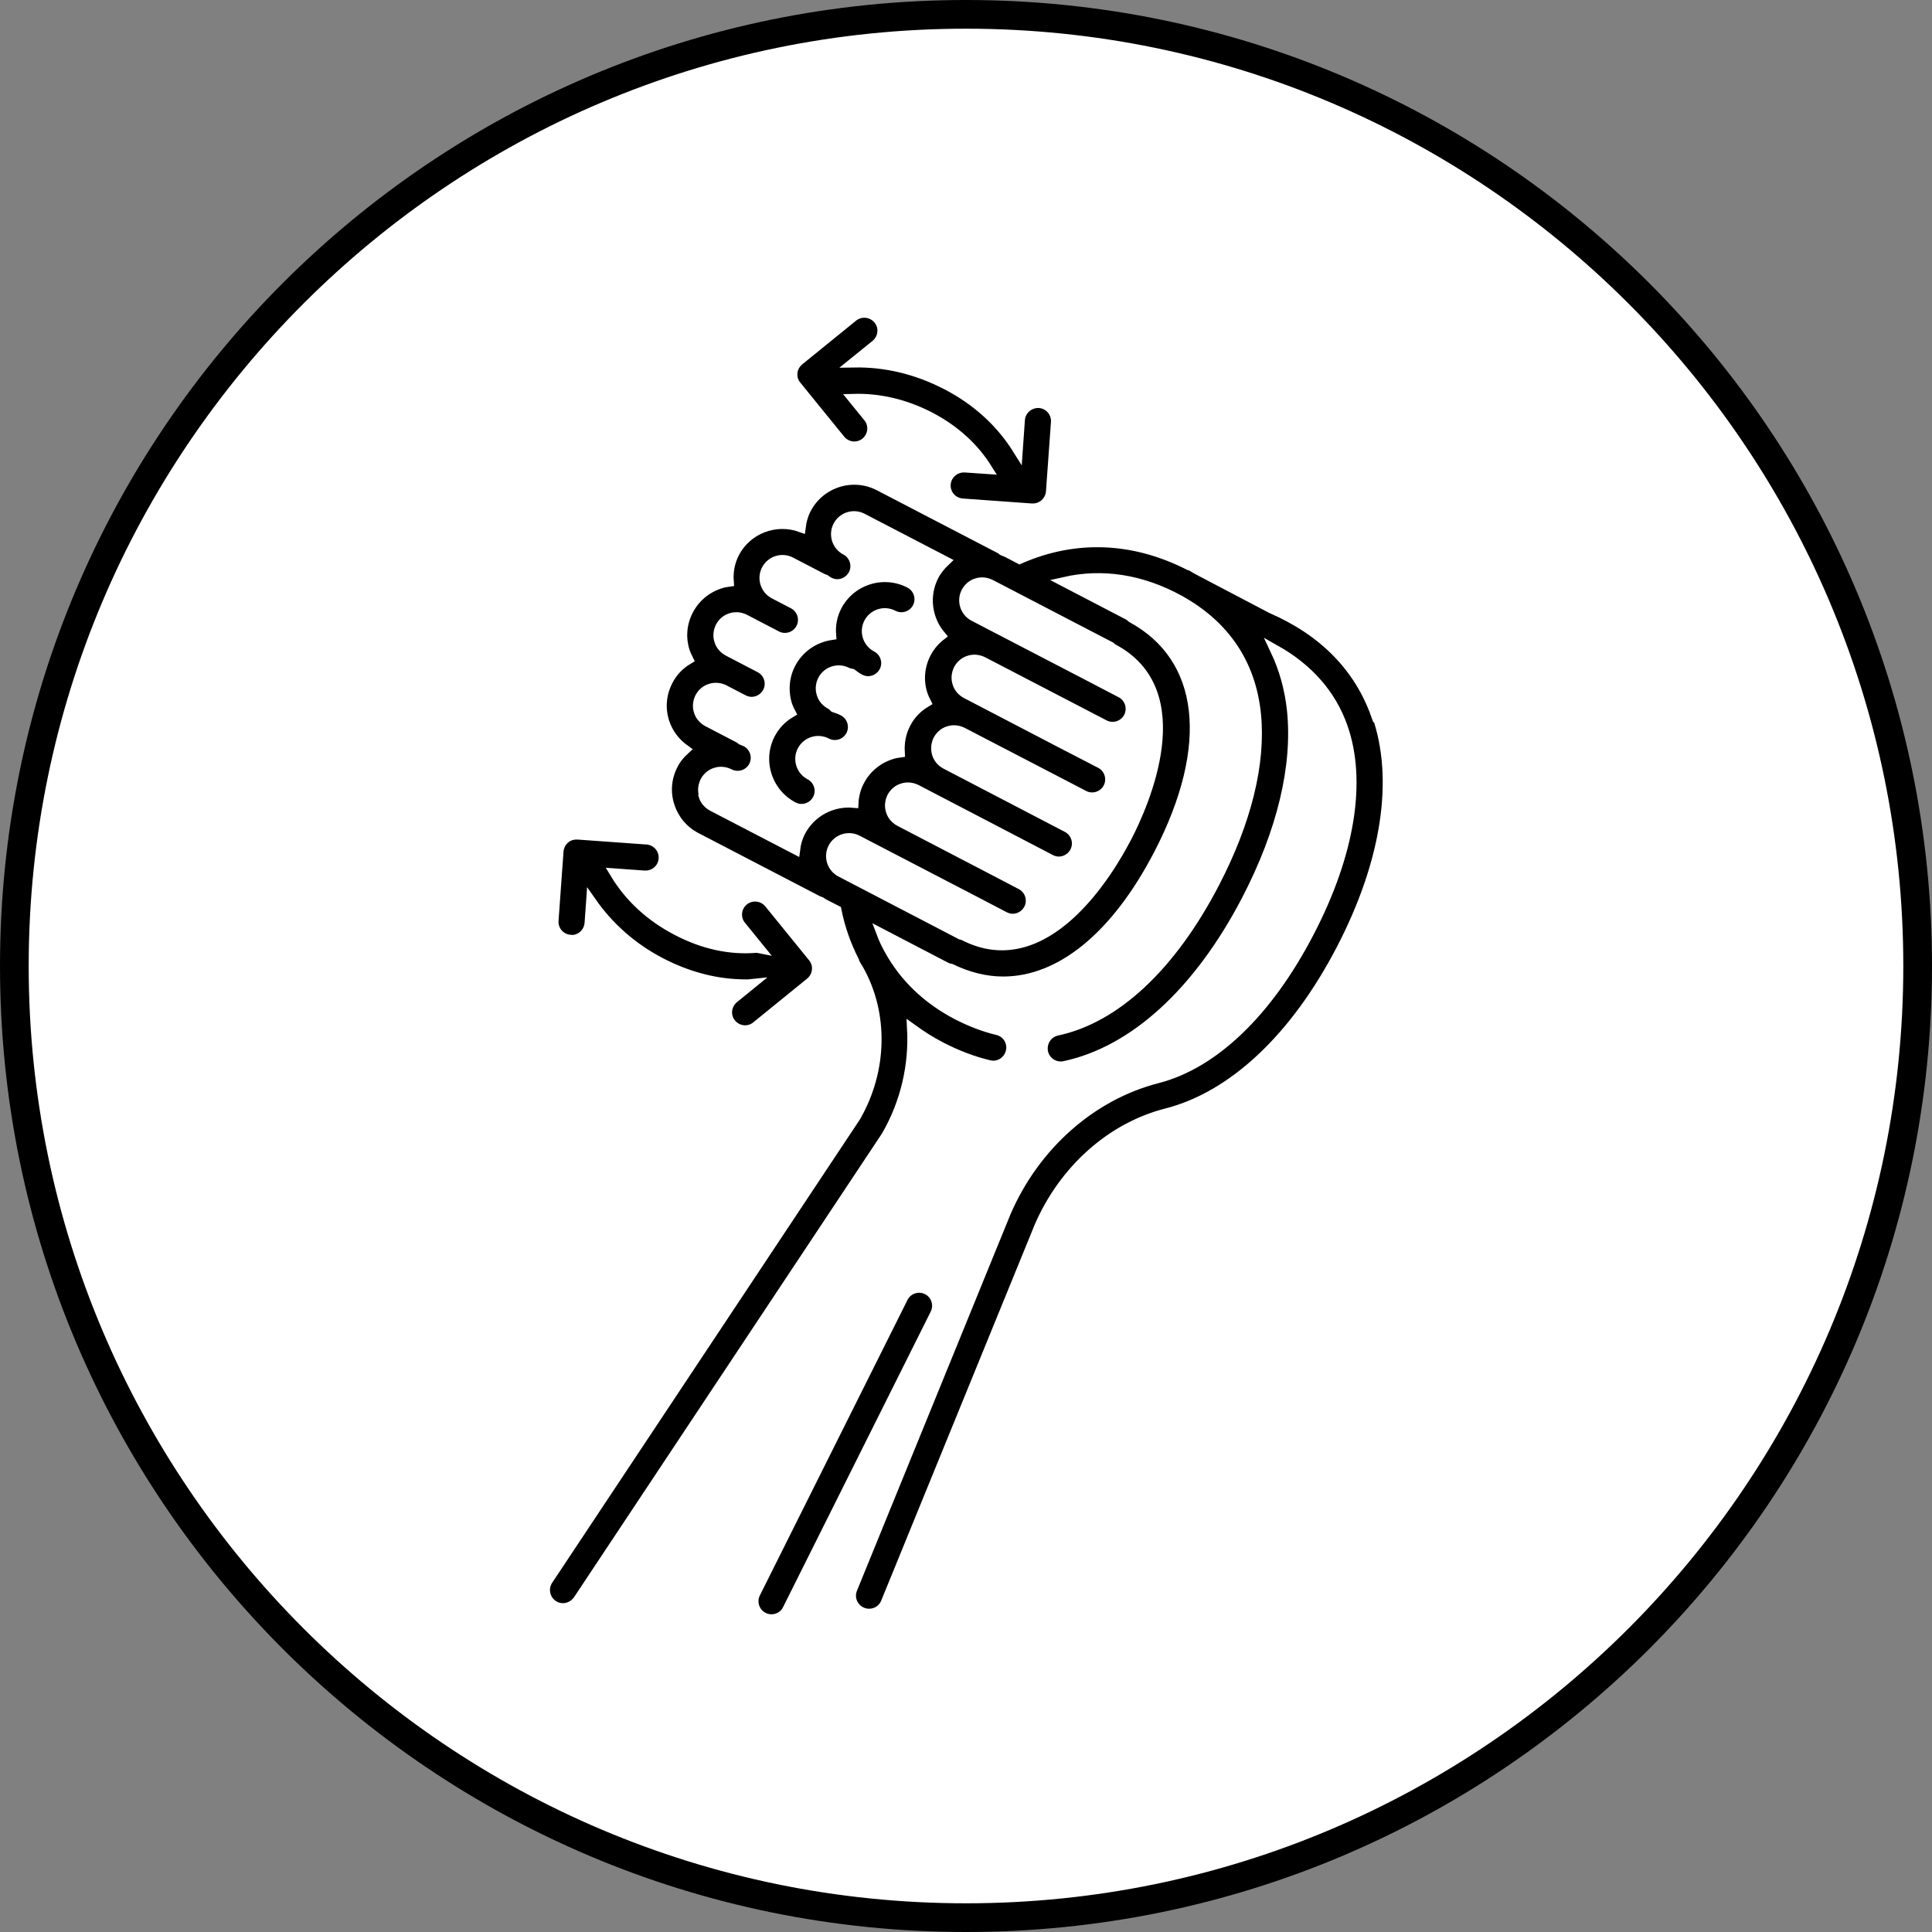
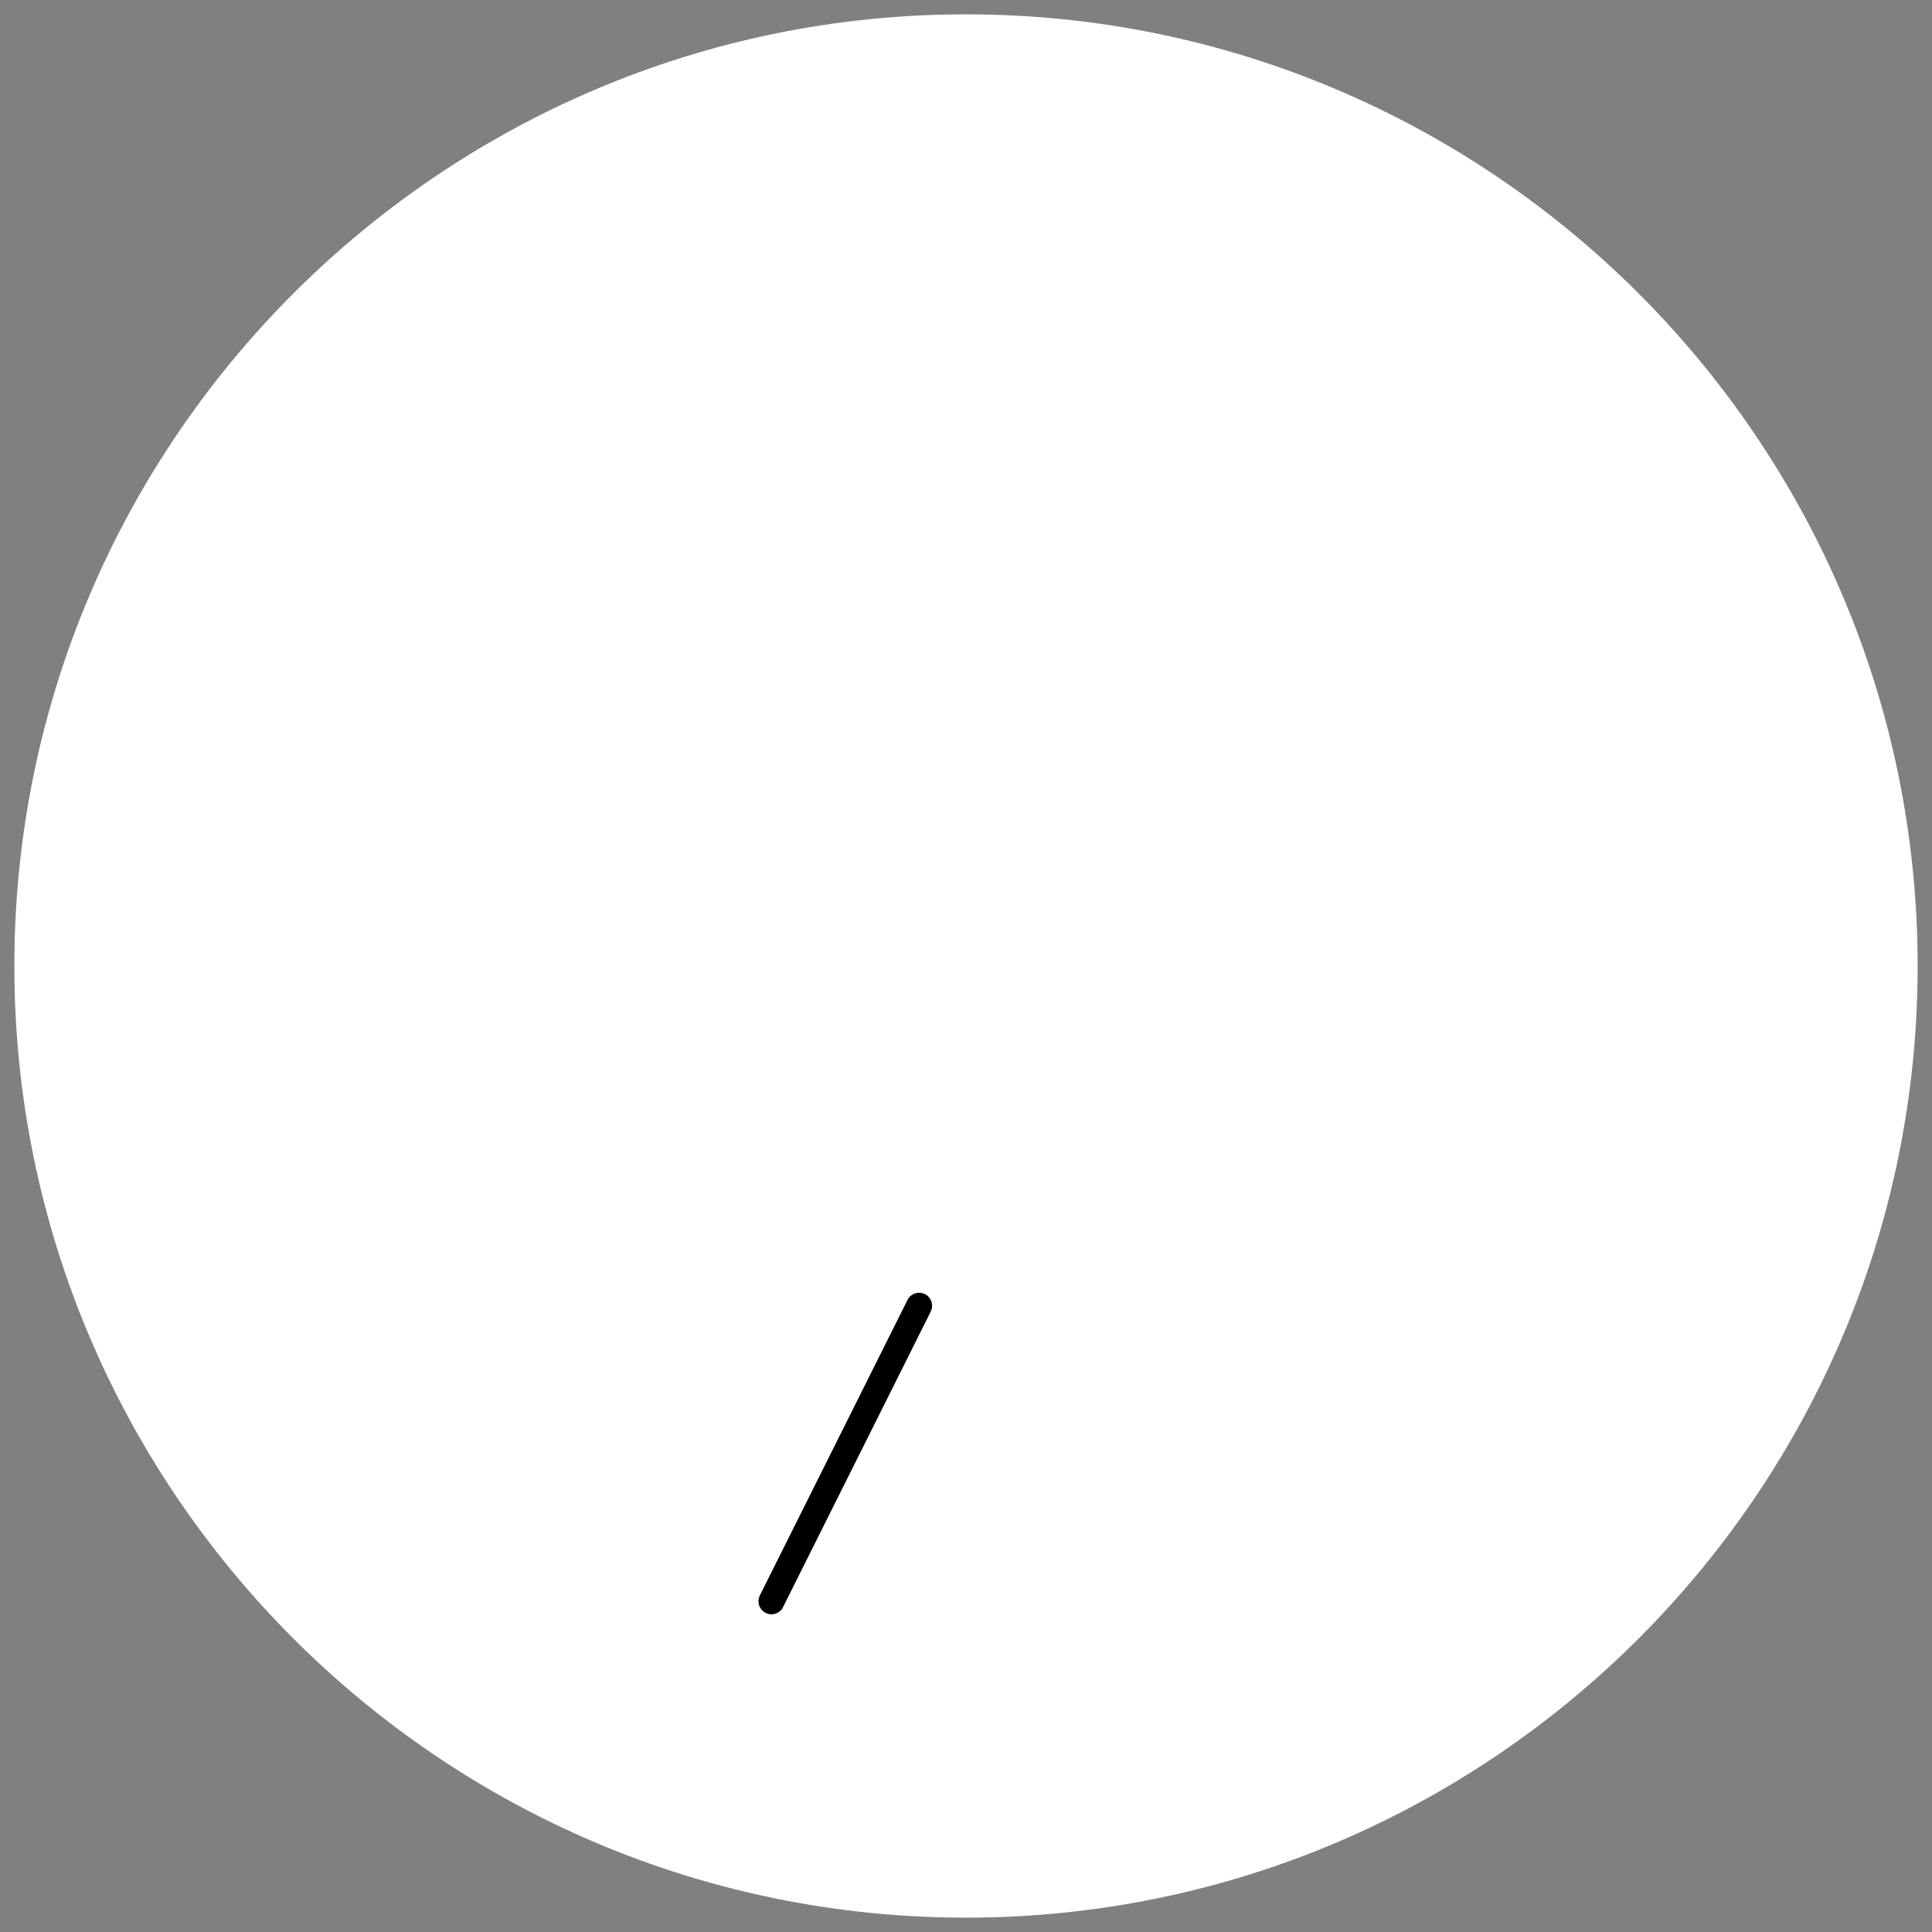
<svg xmlns="http://www.w3.org/2000/svg" id="Layer_1" viewBox="0 0 101 101">
  <rect x="0" y="0" width="101" height="101" fill="#808080" stroke="none" />
  <defs>
    <style>.cls-1{fill:#fff;}.cls-2{stroke:#fff;stroke-miterlimit:10;stroke-width:.52px;}</style>
  </defs>
  <path class="cls-1" d="M50.5,100.25C23.07,100.25.75,77.93.75,50.5S23.07.75,50.5.75s49.75,22.32,49.75,49.75-22.32,49.75-49.75,49.75Z" />
-   <path d="M50.5,1.5c27.02,0,49,21.98,49,49s-21.98,49-49,49S1.5,77.52,1.5,50.5,23.48,1.5,50.5,1.5M50.5,0C22.61,0,0,22.61,0,50.5s22.61,50.5,50.5,50.5,50.5-22.61,50.5-50.5S78.39,0,50.5,0h0Z" />
  <g id="_8">
-     <path class="cls-2" d="M41.9,42.29c.34,0,.67-.19.84-.51.24-.46.06-1.03-.4-1.27-.46-.24-.64-.81-.4-1.27.24-.46.81-.64,1.27-.4.46.24,1.03.06,1.27-.4.24-.46.06-1.03-.4-1.27-.15-.08-.31-.14-.47-.19-.06-.06-.12-.12-.2-.16-.22-.12-.39-.31-.46-.55-.08-.24-.05-.5.06-.72.24-.46.81-.64,1.27-.4.08.04.16.05.25.07.13.1.27.2.42.28.14.07.29.11.43.11.34,0,.67-.19.84-.51.24-.46.06-1.03-.4-1.27-.46-.24-.64-.81-.4-1.27.24-.46.81-.64,1.27-.4.46.24,1.03.06,1.27-.4.24-.46.06-1.03-.4-1.27-1.38-.72-3.09-.18-3.81,1.2-.25.48-.34,1-.3,1.51-.87.13-1.67.65-2.11,1.49-.35.67-.41,1.43-.19,2.15.05.15.11.29.18.42-.44.26-.81.63-1.06,1.11-.72,1.38-.18,3.09,1.2,3.81.14.07.29.11.43.11h0Z" />
-     <path class="cls-2" d="M71.94,37.4c-.89-2.52-2.75-4.41-5.47-5.59l-3.64-1.91c-.1-.06-.2-.1-.3-.16-.09-.05-.17-.11-.27-.16-.03-.01-.06-.01-.08-.02-2.9-1.48-5.96-1.62-8.88-.34,0,0,0,0,0,0l-.65-.34c-.08-.04-.16-.06-.24-.1-.03-.02-.06-.06-.1-.08l-6.35-3.3c-1.38-.72-3.09-.18-3.81,1.2-.16.31-.25.63-.29.96-1.31-.47-2.8.08-3.46,1.34-.25.48-.34,1-.3,1.51-.15.02-.3.05-.45.1-.72.23-1.31.72-1.66,1.39-.35.67-.42,1.43-.19,2.15.05.15.11.28.18.42-.45.27-.82.64-1.06,1.12-.35.67-.42,1.43-.19,2.15.19.6.57,1.09,1.07,1.45-.24.22-.46.48-.61.78-.35.67-.42,1.43-.19,2.15.23.72.72,1.31,1.39,1.66l6.35,3.3c.05.03.11.04.16.06.06.04.11.08.17.11l.66.34c.19.95.51,1.84.93,2.66.01.03.01.06.02.08.06.12.13.23.2.34,1.32,2.32,1.25,5.3-.15,7.72l-16.08,24.21c-.29.43-.17,1.02.26,1.31.16.11.34.16.52.16.3,0,.6-.15.79-.42l16.11-24.26c1.01-1.74,1.45-3.7,1.35-5.6.47.34.97.66,1.51.94.83.43,1.67.75,2.51.95.07.02.15.03.22.03.43,0,.81-.29.92-.73.12-.51-.19-1.01-.7-1.13-.68-.16-1.38-.43-2.07-.78-1.6-.83-2.8-1.99-3.59-3.43-.15-.27-.28-.54-.39-.83l3.36,1.75c.08.04.16.07.25.08.91.44,1.83.67,2.74.67,2.98,0,5.88-2.32,8.13-6.65,2.95-5.68,2.42-10.29-1.41-12.37-.05-.04-.09-.09-.15-.12l-3.36-1.75c1.99-.45,4.04-.13,6.02.96,2.37,1.32,3.72,3.32,3.99,5.95.26,2.55-.49,5.61-2.17,8.84-2.25,4.33-5.17,7.06-8.23,7.71-.51.11-.83.61-.73,1.12.09.44.48.75.92.75.06,0,.13,0,.2-.02,3.62-.77,7-3.85,9.52-8.69,1.85-3.56,2.67-6.99,2.37-9.9-.12-1.15-.42-2.2-.88-3.17,1.74.98,2.93,2.33,3.53,4.03,1,2.83.38,6.65-1.75,10.74-2.16,4.16-4.98,6.87-7.93,7.63-3.44.88-6.4,3.49-7.92,7l-8.03,19.69c-.2.48.03,1.03.52,1.23.12.05.24.07.36.07.37,0,.72-.22.87-.59l8.03-19.67c1.29-2.96,3.77-5.17,6.65-5.9,3.47-.89,6.72-3.94,9.13-8.58,2.37-4.56,3.03-8.91,1.86-12.24h0ZM36.8,41.57c-.08-.24-.05-.49.06-.72.12-.22.31-.39.55-.46.24-.08.49-.05.72.06.46.24,1.03.06,1.27-.4.24-.46.06-1.03-.4-1.27-.08-.04-.16-.06-.24-.1-.03-.02-.06-.06-.1-.08l-1.67-.87c-.22-.12-.39-.31-.46-.55-.08-.24-.05-.49.06-.72.12-.22.31-.39.55-.46.24-.08.5-.05.72.06,0,0,0,0,0,0l1,.52c.14.07.29.11.43.11.34,0,.67-.19.84-.51.24-.46.06-1.03-.4-1.27l-1-.52s0,0,0,0c0,0,0,0,0,0l-.67-.35c-.22-.12-.39-.31-.46-.55-.08-.24-.05-.49.06-.72.12-.22.31-.39.55-.46.24-.08.5-.05.72.06l.67.35s0,0,0,0c0,0,0,0,0,0l1,.52c.46.24,1.03.06,1.27-.4.24-.46.06-1.03-.4-1.27l-1-.52c-.46-.24-.64-.81-.4-1.27.24-.46.81-.64,1.27-.4l1.67.87s.08.02.12.04c.07.05.13.1.21.14.14.07.29.11.43.11.34,0,.67-.19.84-.51.24-.46.06-1.03-.4-1.27-.46-.24-.64-.81-.4-1.27.24-.46.81-.64,1.27-.4l4.33,2.25c-.23.22-.44.47-.59.76-.54,1.05-.36,2.28.36,3.13-.31.24-.57.55-.76.91-.35.67-.42,1.43-.19,2.15.05.15.11.28.18.42-.45.27-.82.64-1.06,1.12-.25.47-.34.99-.31,1.51-.15.02-.3.05-.45.1-.72.23-1.31.72-1.66,1.39-.19.36-.29.75-.31,1.14-1.11-.1-2.22.46-2.77,1.51-.15.29-.24.6-.28.92l-4.33-2.25c-.22-.12-.39-.31-.46-.55h0ZM58.88,43.81c-.91,1.76-4.23,7.32-8.51,5.09-.05-.02-.09-.03-.14-.04l-6.28-3.27c-.46-.24-.64-.81-.4-1.27.24-.46.81-.64,1.27-.4l6.35,3.3h0l1.34.7c.14.07.29.11.43.11.34,0,.67-.19.84-.51.24-.46.06-1.03-.4-1.27l-1.34-.7h0s-5.01-2.61-5.01-2.61c-.22-.12-.39-.31-.46-.55-.08-.24-.05-.49.06-.72.12-.22.31-.39.55-.46.24-.08.49-.05.72.06l3.36,1.75,3.66,1.91c.14.07.29.11.43.11.34,0,.67-.19.84-.51.24-.46.06-1.03-.4-1.27l-.67-.35s0,0,0,0l-5.68-2.96c-.22-.12-.39-.31-.46-.55s-.05-.49.06-.72c.12-.22.31-.39.55-.46.24-.08.49-.05.72.06l2.35,1.22,3.33,1.73s0,0,0,0l.67.35c.46.24,1.03.06,1.27-.4.24-.46.06-1.03-.4-1.27l-2.03-1.05-4.99-2.6c-.22-.12-.39-.31-.46-.55-.08-.24-.05-.49.06-.72.12-.22.31-.39.55-.46.24-.08.49-.05.72.06l6.35,3.3c.46.24,1.03.06,1.27-.4.24-.46.06-1.03-.4-1.27l-1.34-.7h0s-6.35-3.3-6.35-3.3c-.46-.24-.64-.81-.4-1.27.12-.22.31-.39.55-.46.24-.08.49-.05.72.06l6.27,3.26s.07.07.12.1c4.28,2.23,1.63,8.14.72,9.89h0Z" />
-     <path class="cls-2" d="M43.93,22.99c.19.23.46.35.73.35.21,0,.42-.07.59-.21.4-.33.47-.92.14-1.32l-.78-.96c1.36-.04,2.72.28,4.01.95,1.3.68,2.3,1.6,3,2.72l-1.17-.08c-.52-.03-.97.36-1.01.87-.04.52.35.97.87,1.01l3.62.26s.04,0,.07,0c.49,0,.9-.38.94-.88l.26-3.62c.04-.52-.35-.97-.87-1.01-.51-.03-.97.35-1.01.87l-.11,1.57c-.88-1.41-2.12-2.56-3.72-3.39-1.56-.81-3.19-1.2-4.86-1.17l1.15-.93c.4-.33.47-.92.14-1.32-.33-.4-.92-.47-1.33-.14l-2.82,2.29c-.19.16-.32.39-.34.63-.03.25.05.5.21.69l2.29,2.82Z" />
-     <path class="cls-2" d="M29.81,49.14s.04,0,.07,0c.49,0,.9-.38.94-.88l.08-1.13c.92,1.32,2.13,2.41,3.65,3.2,1.45.75,2.94,1.13,4.44,1.13.09,0,.19,0,.28-.01l-.91.74c-.4.33-.47.92-.14,1.32.19.23.46.35.73.35.21,0,.42-.07.59-.21l2.82-2.29c.4-.33.47-.92.14-1.32l-2.29-2.82c-.33-.4-.92-.47-1.33-.14-.4.33-.47.92-.14,1.32l.95,1.17s-.1-.02-.15-.02c-1.38.12-2.78-.19-4.14-.9-1.39-.72-2.49-1.73-3.25-2.99l1.53.11c.53.03.97-.35,1.01-.87.04-.52-.35-.97-.87-1.01l-3.62-.26c-.25-.01-.5.06-.68.23-.19.16-.3.4-.32.64l-.26,3.62c-.04.52.35.97.87,1.01h0Z" />
    <path class="cls-2" d="M48.47,67.42c-.47-.23-1.03-.04-1.26.42l-7.72,15.45c-.23.47-.04,1.03.42,1.26.13.07.28.1.42.1.35,0,.68-.19.84-.52l7.72-15.45c.23-.47.04-1.03-.42-1.26h0Z" />
  </g>
</svg>